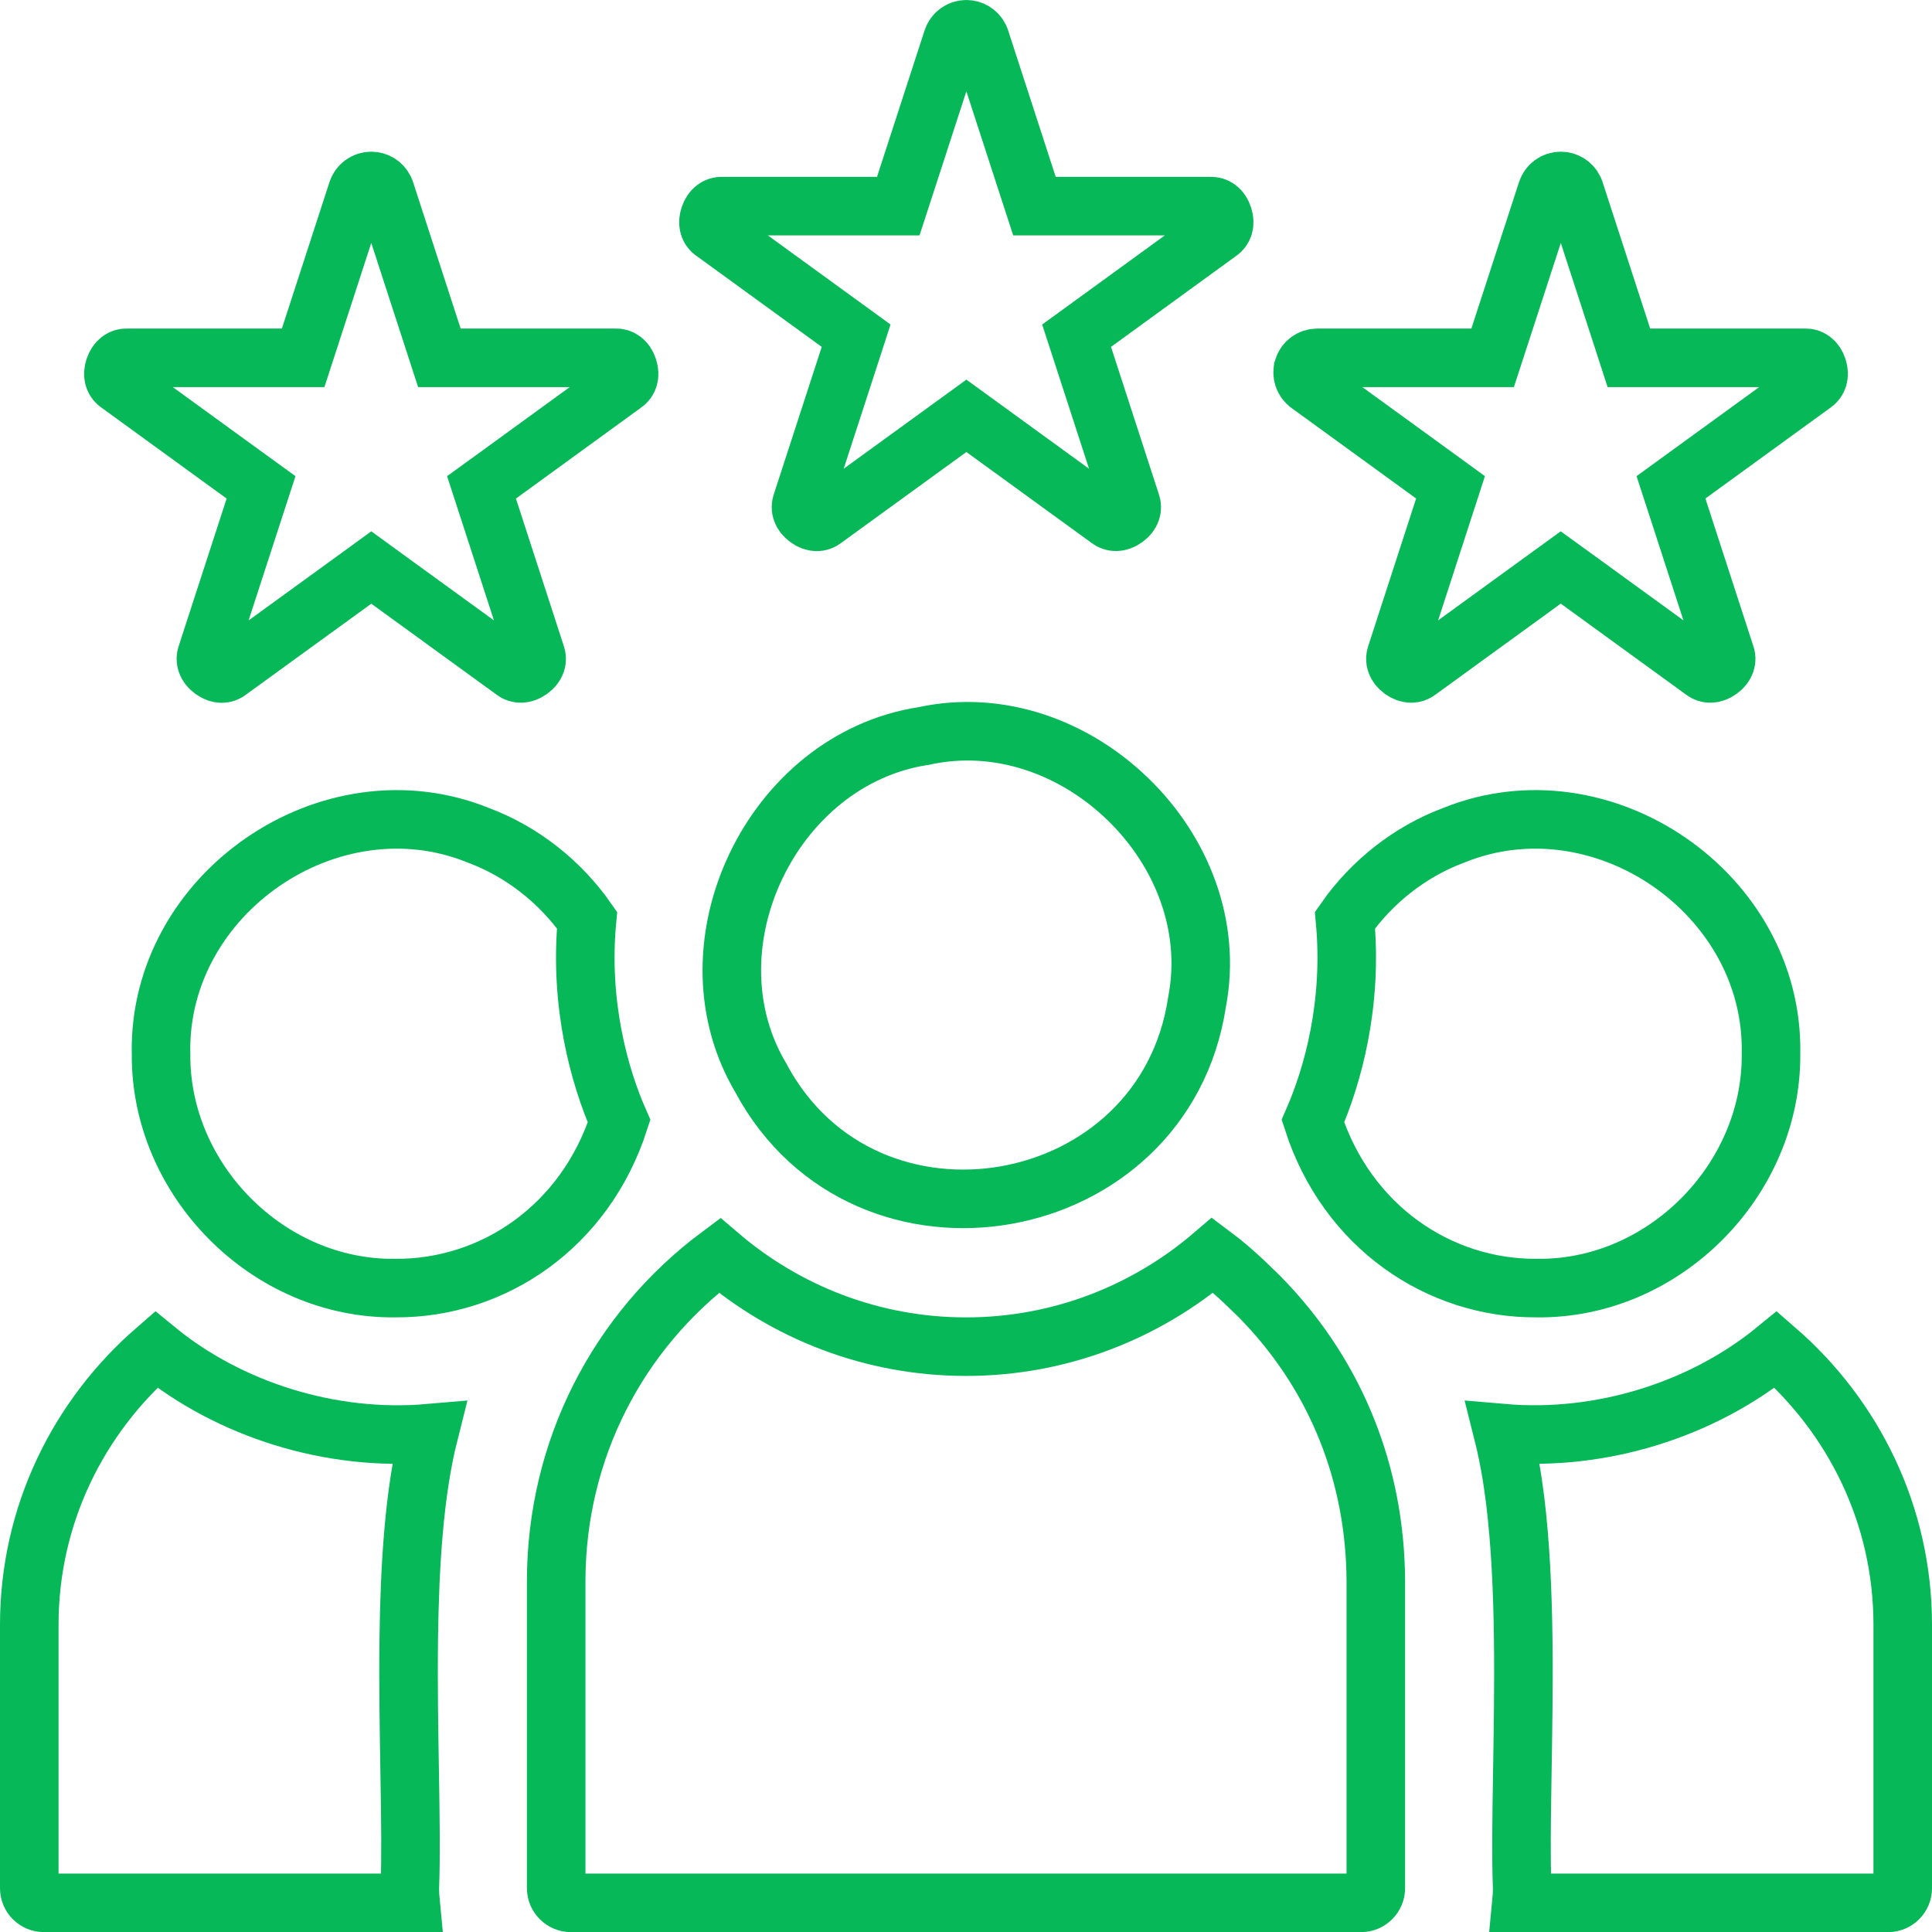
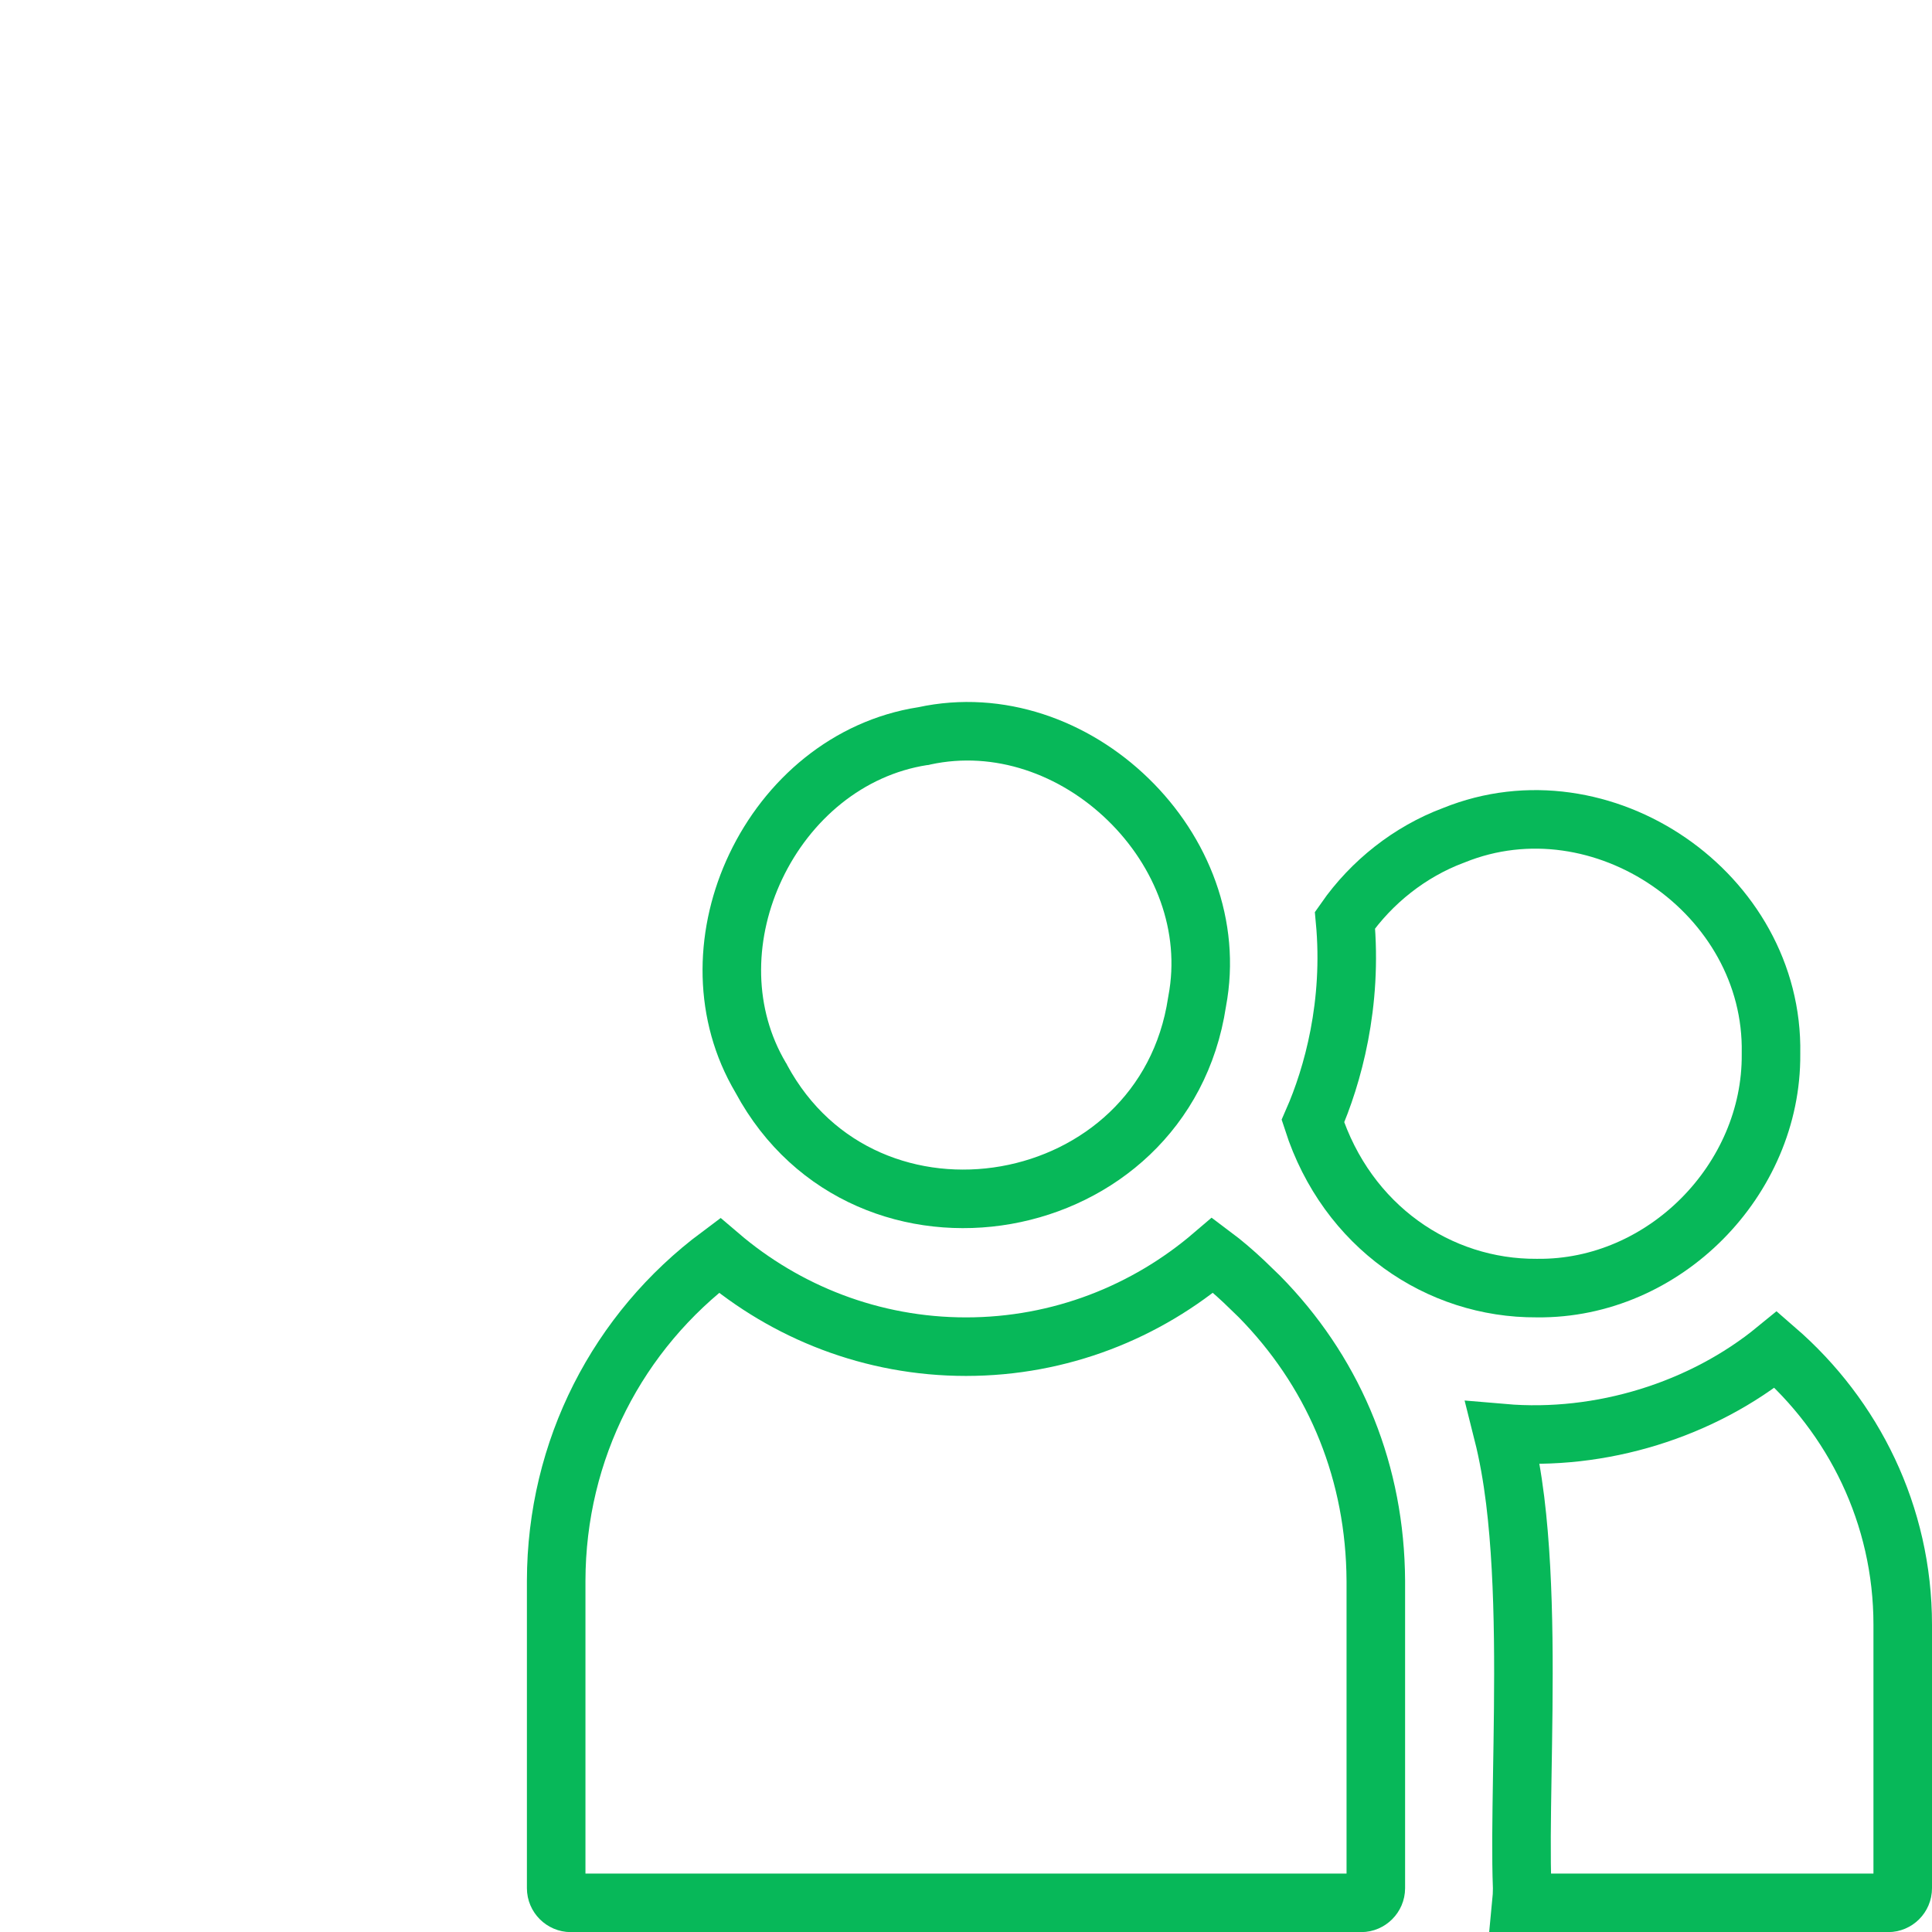
<svg xmlns="http://www.w3.org/2000/svg" width="66" height="66" viewBox="0 0 66 66" fill="none">
-   <path d="M12.684 6.182C12.873 6.182 13.043 6.288 13.128 6.453L13.159 6.527L14.785 11.532L15.01 12.224H21.018L21.034 12.223C21.201 12.217 21.374 12.317 21.458 12.575C21.542 12.834 21.459 13.017 21.322 13.109L21.309 13.118L21.295 13.128L17.037 16.223L16.449 16.649L16.674 17.341L18.3 22.349L18.305 22.365L18.311 22.381C18.367 22.537 18.327 22.732 18.107 22.891C17.887 23.05 17.687 23.028 17.557 22.927L17.543 22.916L17.53 22.906L13.271 19.814L12.684 19.387L12.097 19.814L7.836 22.906L7.821 22.917L7.807 22.929C7.676 23.031 7.481 23.053 7.262 22.894C7.041 22.733 7 22.534 7.056 22.379L7.062 22.363L7.066 22.348L8.693 17.341L8.918 16.649L8.33 16.223L4.07 13.128L4.043 13.108L3.994 13.069C3.887 12.969 3.834 12.802 3.907 12.577C3.992 12.318 4.168 12.217 4.333 12.223L4.349 12.224H10.356L10.581 11.532L12.207 6.528C12.274 6.322 12.467 6.182 12.684 6.182Z" stroke="#07B859" stroke-width="2" />
-   <path d="M33.013 1C33.202 1 33.372 1.107 33.457 1.271L33.488 1.346L35.114 6.351L35.339 7.042H41.347L41.363 7.041C41.53 7.036 41.703 7.135 41.787 7.394C41.871 7.652 41.788 7.835 41.651 7.928L41.638 7.937L41.624 7.946L37.366 11.041L36.778 11.468L37.003 12.159L38.629 17.167L38.634 17.184L38.64 17.199C38.696 17.356 38.656 17.55 38.437 17.709C38.216 17.869 38.016 17.847 37.886 17.745L37.872 17.734L37.859 17.725L33.601 14.632L33.013 14.205L32.425 14.632L28.165 17.725L28.15 17.735L28.136 17.747C28.005 17.849 27.81 17.872 27.591 17.712C27.37 17.551 27.329 17.352 27.385 17.196L27.391 17.182L27.395 17.166L29.023 12.159L29.247 11.468L28.659 11.041L24.399 7.946L24.386 7.937L24.371 7.927L24.322 7.888C24.215 7.787 24.162 7.62 24.235 7.396C24.32 7.138 24.495 7.036 24.663 7.041L24.68 7.042H30.686L30.911 6.351L32.537 1.346C32.604 1.139 32.797 1 33.013 1Z" stroke="#07B859" stroke-width="2" />
-   <path d="M53.319 6.182C53.508 6.182 53.679 6.288 53.764 6.453L53.795 6.527L55.421 11.532L55.645 12.224H61.653L61.67 12.223C61.837 12.217 62.01 12.318 62.094 12.575C62.177 12.833 62.094 13.015 61.958 13.107L61.944 13.116L61.931 13.127L57.671 16.221L57.083 16.648L57.308 17.339L58.935 22.347L58.946 22.378C59.003 22.535 58.962 22.73 58.742 22.89C58.522 23.05 58.322 23.027 58.192 22.926L58.179 22.915L58.165 22.905L53.905 19.811L53.317 19.386L52.73 19.812L48.472 22.905L48.457 22.915L48.443 22.926C48.312 23.028 48.114 23.05 47.895 22.892C47.676 22.732 47.635 22.534 47.691 22.378L47.696 22.363L47.702 22.348L49.328 17.339L49.552 16.648L48.965 16.221L44.706 13.127L44.705 13.126C44.531 12.999 44.458 12.774 44.524 12.57V12.569C44.592 12.363 44.784 12.224 45 12.224H50.991L51.216 11.533L52.844 6.527C52.911 6.321 53.103 6.182 53.319 6.182Z" stroke="#07B859" stroke-width="2" />
  <path d="M41.431 42.878C41.792 43.148 42.141 43.449 42.487 43.773L43.023 44.291C45.479 46.786 46.892 50.022 46.994 53.655L47 54.009V64.504C47 64.777 46.773 65.004 46.5 65.004H19.5C19.227 65.004 19 64.777 19 64.504V54.005C19.007 49.523 21.106 45.477 24.578 42.887C26.846 44.824 29.786 46.004 33 46.004C36.219 46.004 39.161 44.82 41.431 42.878Z" stroke="#07B859" stroke-width="2" />
-   <path d="M5.501 35.984C5.398 30.523 11.279 26.486 16.335 28.532L16.347 28.537L16.358 28.541C17.837 29.096 19.145 30.129 20.054 31.432C19.785 34.301 20.474 36.766 21.149 38.303C19.983 41.906 16.847 44.023 13.508 44.003H13.49C9.146 44.05 5.468 40.299 5.502 36.012V35.998L5.501 35.984Z" stroke="#07B859" stroke-width="2" />
  <path d="M49.667 28.532C54.722 26.486 60.603 30.523 60.5 35.984V36.012C60.534 40.299 56.856 44.051 52.511 44.003H52.494C49.154 44.023 46.016 41.906 44.851 38.301C45.525 36.764 46.216 34.301 45.947 31.432C46.856 30.129 48.164 29.096 49.643 28.541L49.655 28.537L49.667 28.532Z" stroke="#07B859" stroke-width="2" />
  <path d="M31.576 25.138C34.125 24.587 36.703 25.523 38.539 27.308C40.375 29.091 41.382 31.637 40.898 34.2L40.895 34.219L40.892 34.236C39.763 41.689 29.588 43.485 26.008 36.855L25.999 36.836L25.988 36.819L25.869 36.609C24.674 34.427 24.764 31.818 25.817 29.602C26.905 27.313 28.968 25.547 31.52 25.148L31.548 25.145L31.576 25.138Z" stroke="#07B859" stroke-width="2" />
  <path d="M52 64.485L51.999 64.466C51.96 63.448 51.979 62.144 52.003 60.667C52.027 59.202 52.056 57.581 52.035 55.969C52.014 54.358 51.942 52.733 51.761 51.256C51.662 50.455 51.526 49.679 51.345 48.96C54.692 49.248 58.157 48.161 60.669 46.102C63.316 48.396 65 51.749 65 55.504V64.504C65 64.781 64.776 65.004 64.5 65.004H51.975C51.991 64.841 52 64.674 52 64.504V64.485Z" stroke="#07B859" stroke-width="2" />
-   <path d="M5.33 46.102C7.843 48.163 11.308 49.25 14.655 48.961C14.142 50.992 13.995 53.536 13.964 55.97C13.943 57.576 13.973 59.192 13.997 60.655C14.021 62.131 14.041 63.438 14.001 64.466L14 64.484V64.504C14 64.674 14.009 64.841 14.025 65.004H1.5C1.224 65.004 1 64.781 1 64.504V55.504C1 51.749 2.684 48.396 5.33 46.102Z" stroke="#07B859" stroke-width="2" />
</svg>